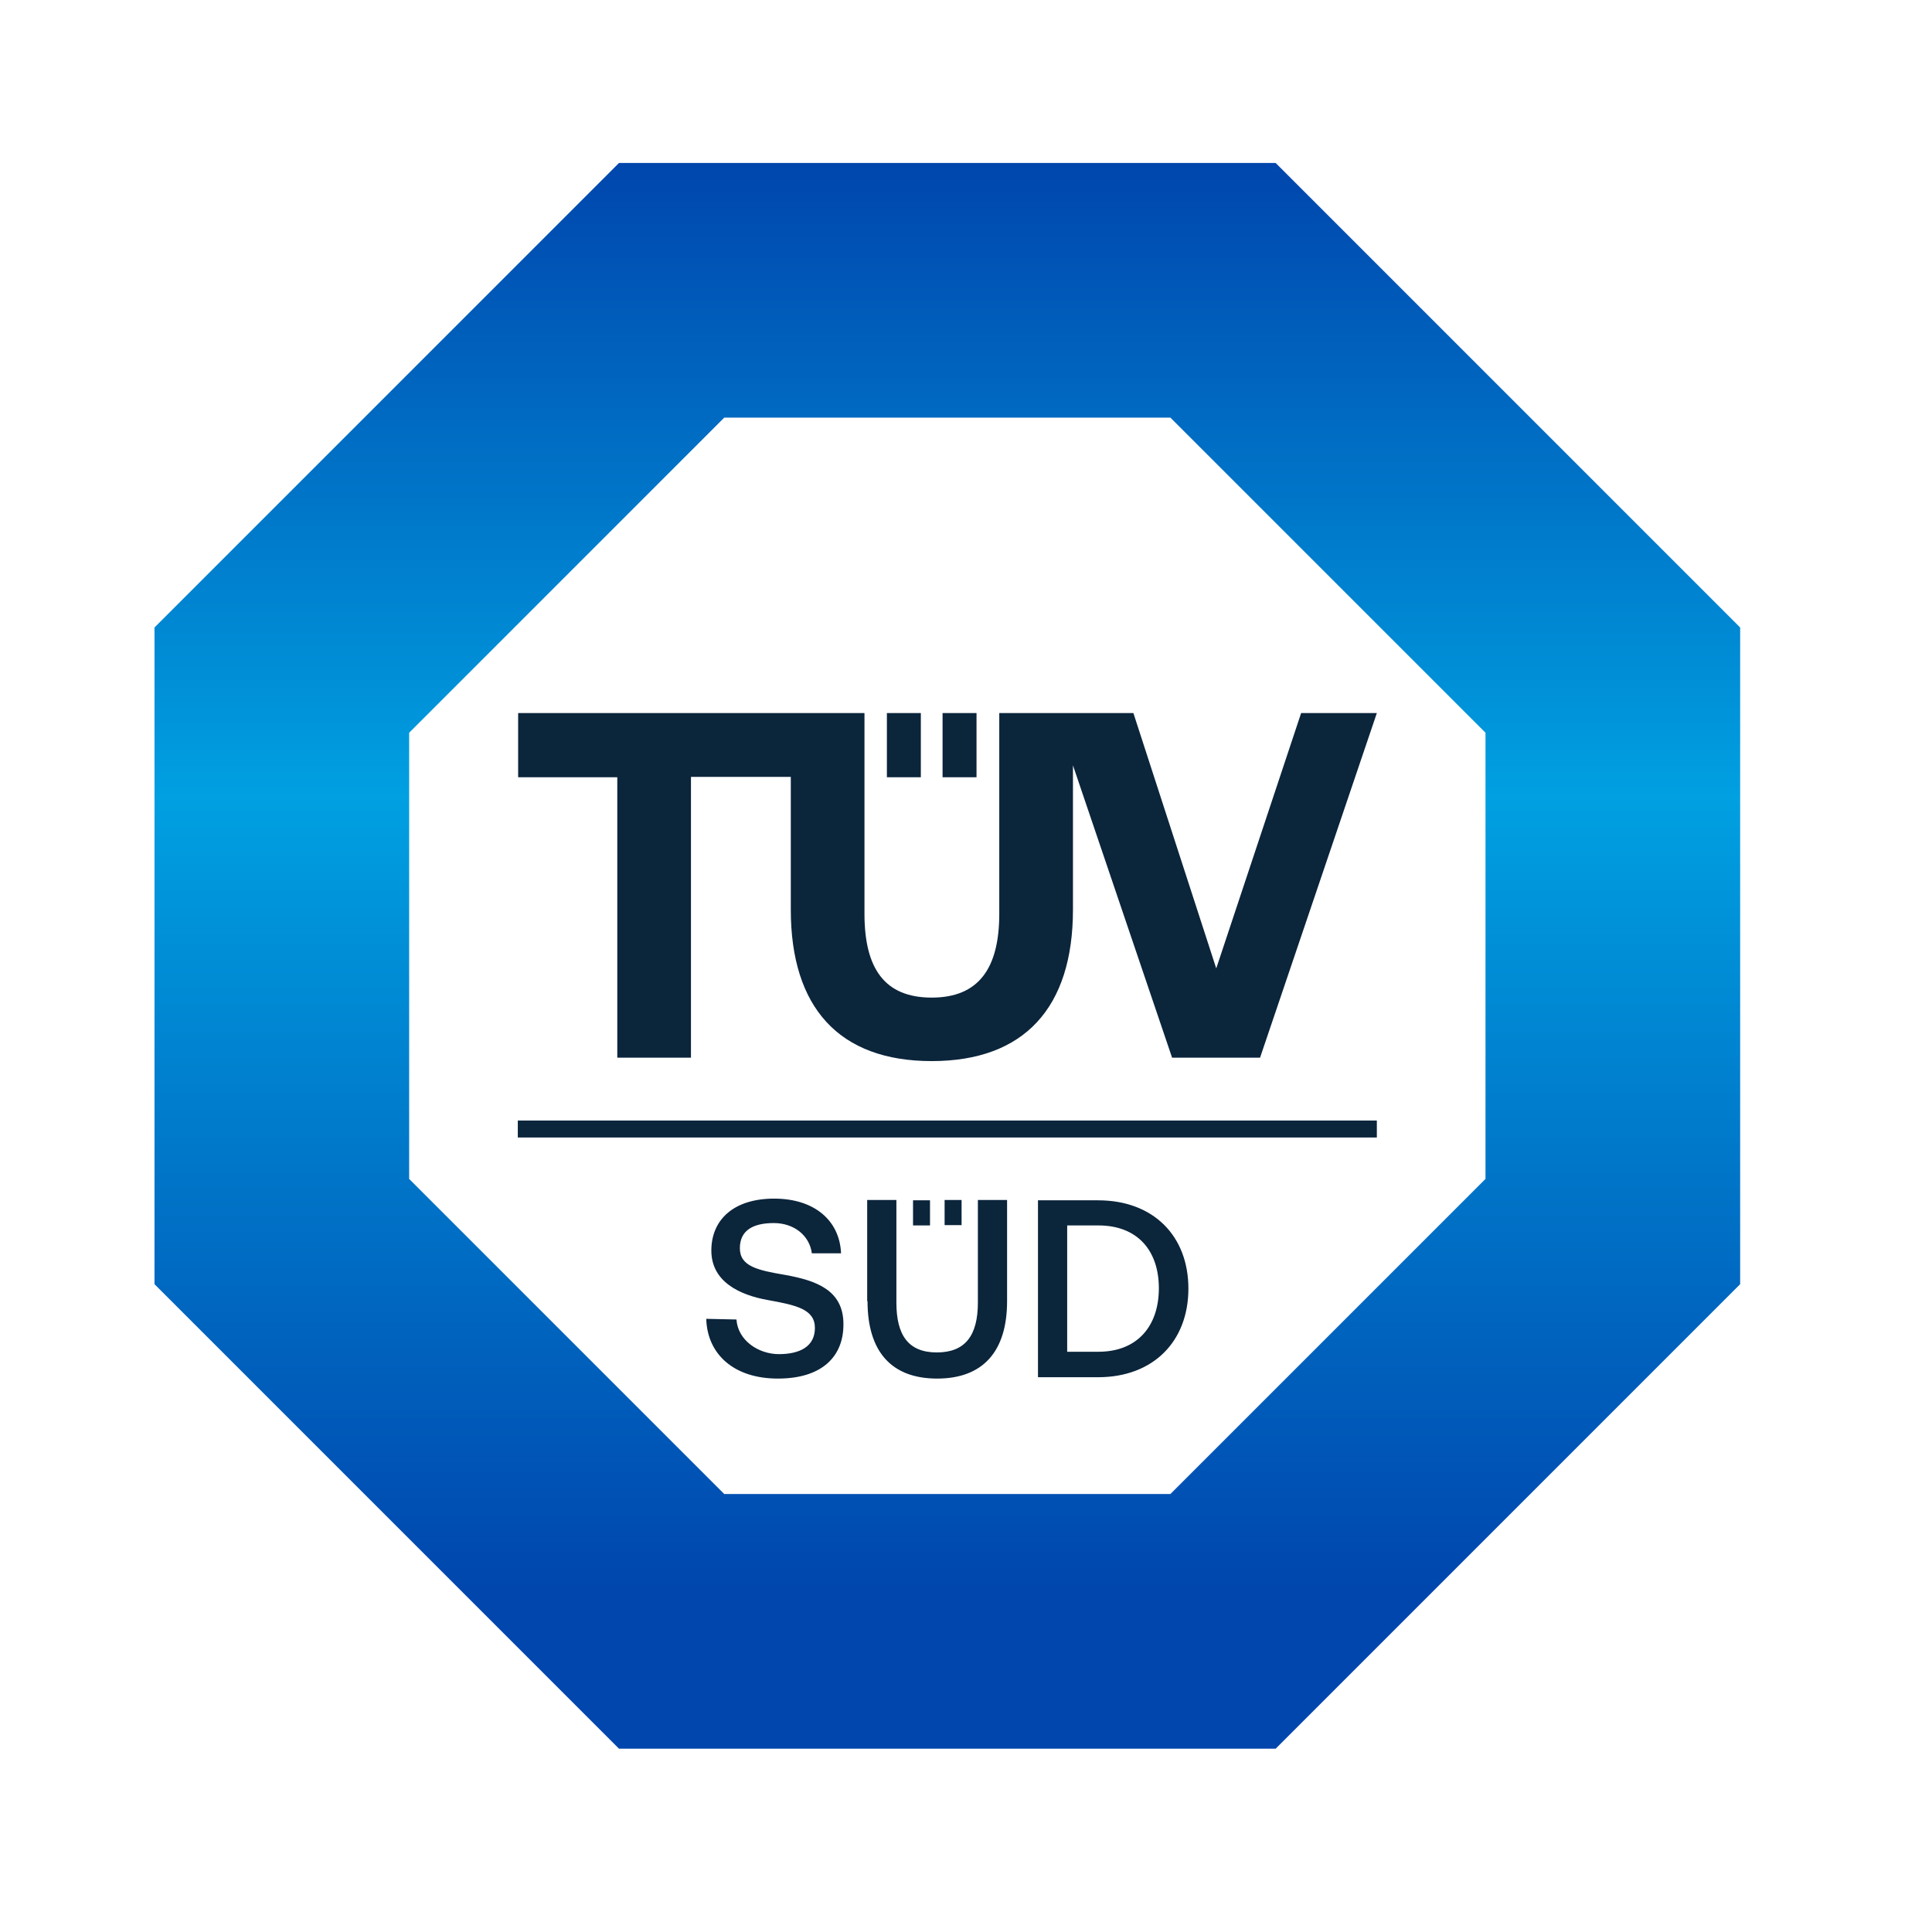
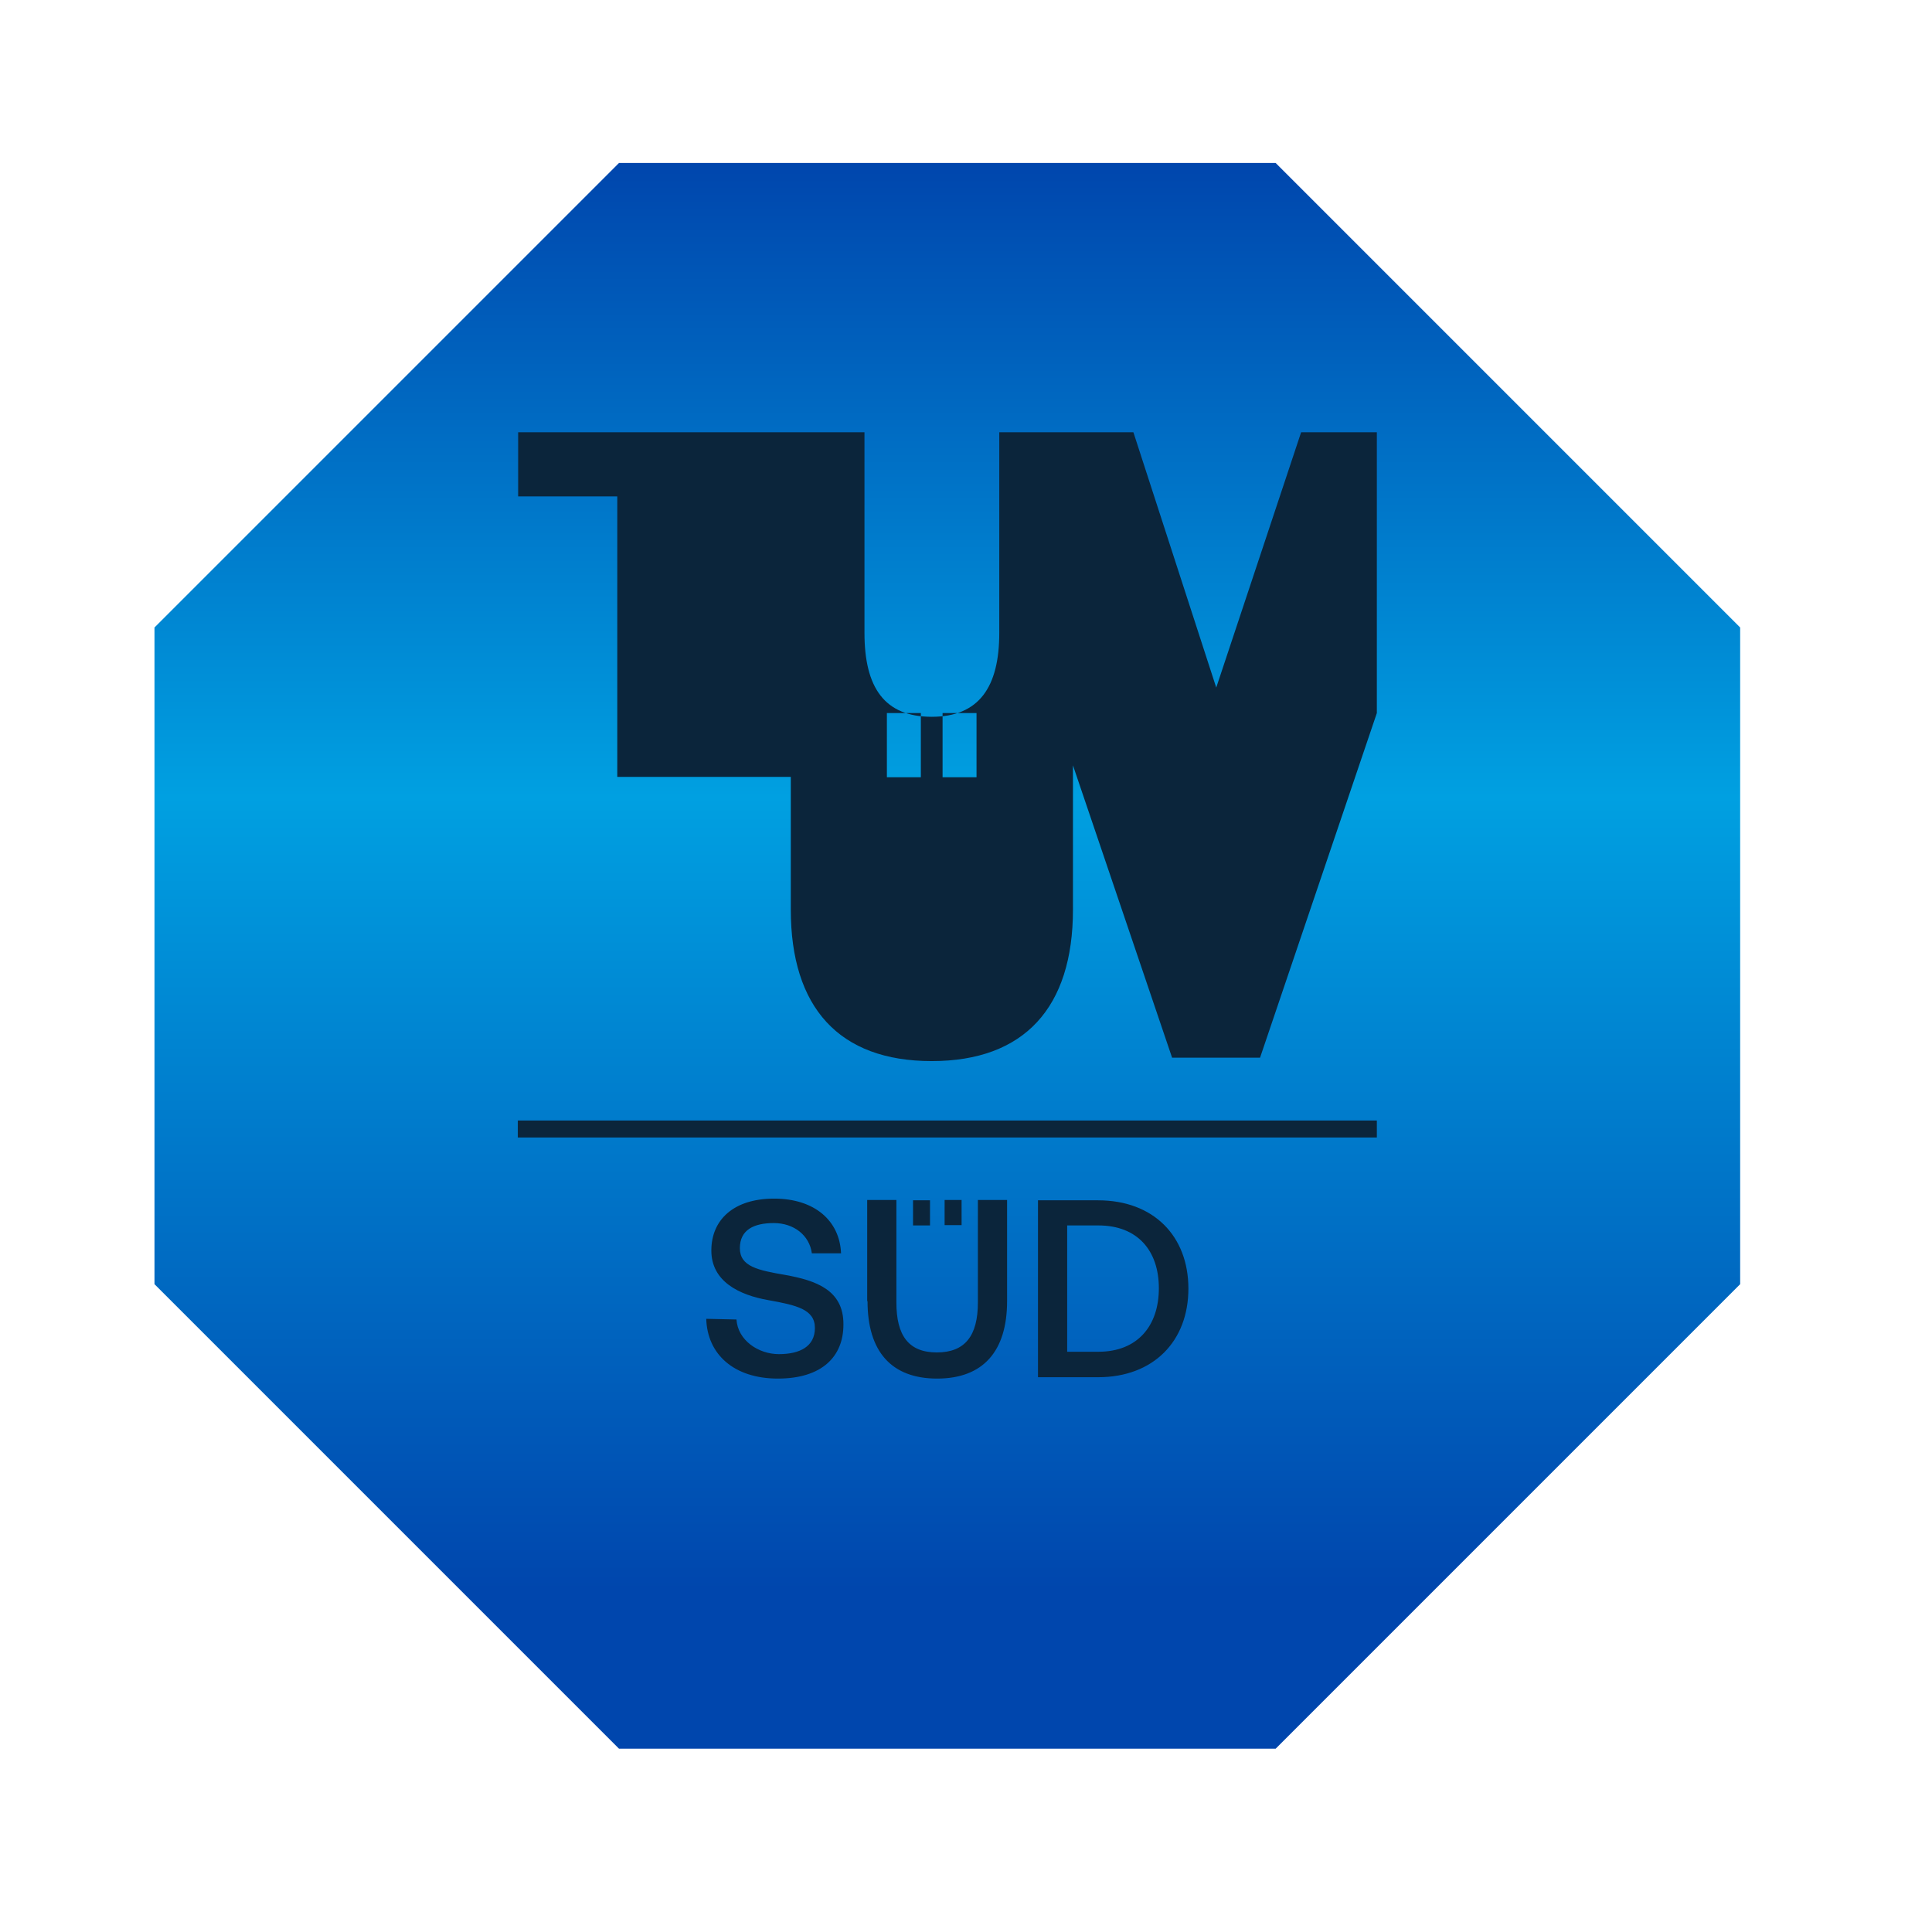
<svg xmlns="http://www.w3.org/2000/svg" version="1.1" viewBox="0 0 569 566">
  <defs>
    <style> .cls-1 { fill: #fff; } .cls-2 { fill: none; } .cls-3 { fill: #0b253b; } .cls-4 { isolation: isolate; opacity: .5; } .cls-5 { fill: url(#Unbenannter_Verlauf); } </style>
    <linearGradient id="Unbenannter_Verlauf" data-name="Unbenannter Verlauf" x1="279" y1="678" x2="279" y2="211" gradientTransform="translate(0 726) scale(1 -1)" gradientUnits="userSpaceOnUse">
      <stop offset="0" stop-color="#0046ad" />
      <stop offset=".4" stop-color="#00a0e1" />
      <stop offset=".9" stop-color="#0046ad" />
    </linearGradient>
  </defs>
  <g>
    <g id="Ebene_1">
      <rect id="BoundingBox" class="cls-2" y="-12" width="750" height="750" />
      <g id="Logo">
        <image class="cls-4" width="1256" height="1256" transform="translate(-22.4 -19.7) scale(.5)" />
-         <polygon class="cls-1" points="382.6 31.5 175.4 31.5 29 177.9 29 385.1 175.4 531.5 382.6 531.5 529 385.1 529 177.9 382.6 31.5" />
        <polygon class="cls-5" points="375.7 48 182.3 48 45.5 184.8 45.5 378.2 182.3 515 375.7 515 512.5 378.2 512.5 184.8 375.7 48" />
-         <polygon class="cls-1" points="344.7 123 213.3 123 120.5 215.8 120.5 347.2 213.3 440 344.7 440 437.5 347.2 437.5 215.8 344.7 123" />
        <polygon class="cls-3" points="152.5 330 405.5 330 405.5 335 152.5 335 152.5 332.5 152.5 330" />
-         <path class="cls-3" d="M273.9,360.9h-5v-7.4h5v7.4ZM283.2,353.4h-5v7.4h5v-7.4ZM208,388.4c.3,10.4,8.1,17.6,21.1,17.6s19.3-6.5,19.3-15.9c.1-10.3-8.3-13-17-14.6-8.2-1.4-13.5-2.5-13.5-7.9s4.1-7.4,10-7.4,10.5,3.6,11.2,8.9h8.6c-.4-9.6-7.8-16.1-19.7-16.1s-18.5,6.2-18.5,15.3,8.2,13.1,16.8,14.6c8.3,1.5,13.7,2.7,13.7,8.2s-4.5,7.7-10.6,7.7-12.1-4.1-12.5-10.2l-8.9-.2ZM255.5,383.2c0,14.8,7,22.8,20.5,22.8s20.6-8,20.6-22.8v-29.8h-8.6v30.2c0,9.7-3.7,14.7-12.1,14.7s-11.9-5.1-11.9-14.7v-30.2h-8.6v29.8h.1ZM323.4,405.6c16.3,0,26.6-10.6,26.6-26.1s-10.3-26-26.6-26h-17.7v52.1h17.7ZM314.3,360.9h9.2c11.5,0,17.8,7.4,17.8,18.5s-6.3,18.7-17.8,18.7h-9.2v-37.2ZM405.5,210l-34.4,101.5h-25.9l-29.2-86.1v42.5c0,28.8-14.3,44.6-41.6,44.6s-41.5-15.8-41.5-44.6v-39.1h-29.4v82.7h-21.7v-82.6h-29.2v-18.9h102v59.1c0,16.1,5.9,24.7,19.8,24.7s19.9-8.7,19.9-24.7v-59.1h39.5l24.4,75.2,25-75.2h22.3ZM261.2,228.9h10v-18.9h-10v18.9ZM277.6,228.9h10v-18.9h-10v18.9Z" />
+         <path class="cls-3" d="M273.9,360.9h-5v-7.4h5v7.4ZM283.2,353.4h-5v7.4h5v-7.4ZM208,388.4c.3,10.4,8.1,17.6,21.1,17.6s19.3-6.5,19.3-15.9c.1-10.3-8.3-13-17-14.6-8.2-1.4-13.5-2.5-13.5-7.9s4.1-7.4,10-7.4,10.5,3.6,11.2,8.9h8.6c-.4-9.6-7.8-16.1-19.7-16.1s-18.5,6.2-18.5,15.3,8.2,13.1,16.8,14.6c8.3,1.5,13.7,2.7,13.7,8.2s-4.5,7.7-10.6,7.7-12.1-4.1-12.5-10.2l-8.9-.2ZM255.5,383.2c0,14.8,7,22.8,20.5,22.8s20.6-8,20.6-22.8v-29.8h-8.6v30.2c0,9.7-3.7,14.7-12.1,14.7s-11.9-5.1-11.9-14.7v-30.2h-8.6v29.8h.1ZM323.4,405.6c16.3,0,26.6-10.6,26.6-26.1s-10.3-26-26.6-26h-17.7v52.1h17.7ZM314.3,360.9h9.2c11.5,0,17.8,7.4,17.8,18.5s-6.3,18.7-17.8,18.7h-9.2v-37.2ZM405.5,210l-34.4,101.5h-25.9l-29.2-86.1v42.5c0,28.8-14.3,44.6-41.6,44.6s-41.5-15.8-41.5-44.6v-39.1h-29.4h-21.7v-82.6h-29.2v-18.9h102v59.1c0,16.1,5.9,24.7,19.8,24.7s19.9-8.7,19.9-24.7v-59.1h39.5l24.4,75.2,25-75.2h22.3ZM261.2,228.9h10v-18.9h-10v18.9ZM277.6,228.9h10v-18.9h-10v18.9Z" />
      </g>
    </g>
  </g>
</svg>